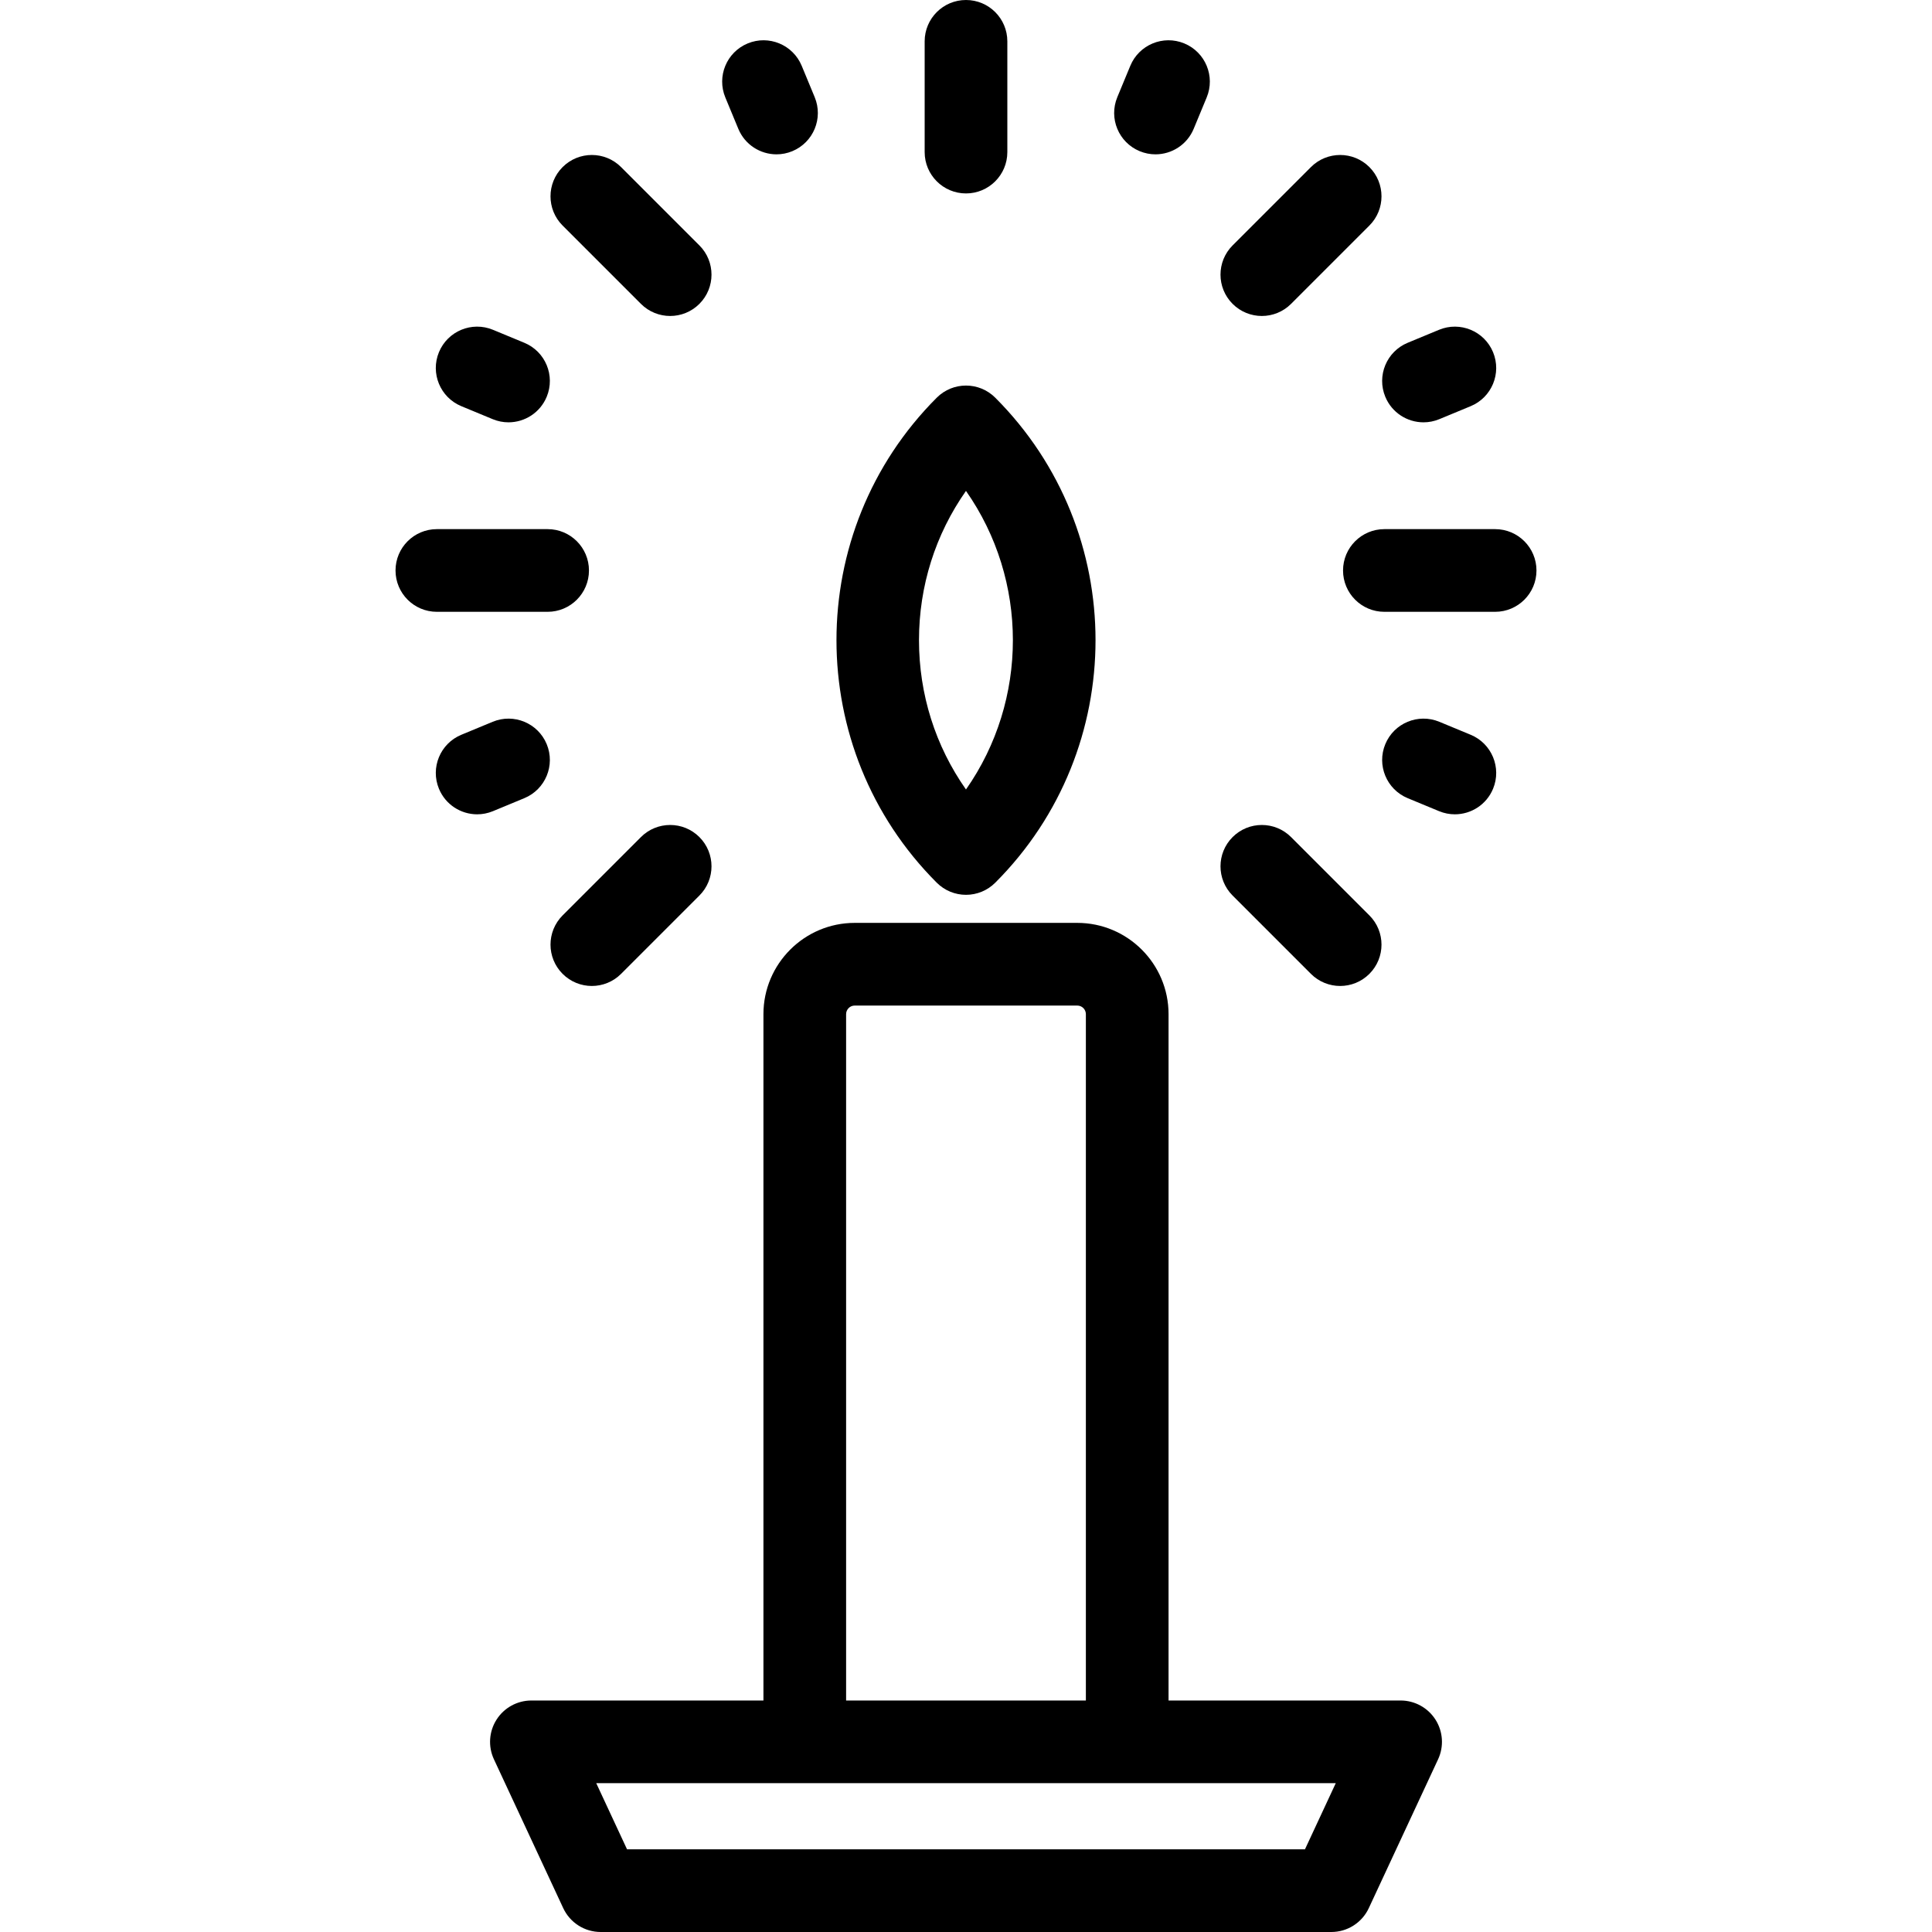
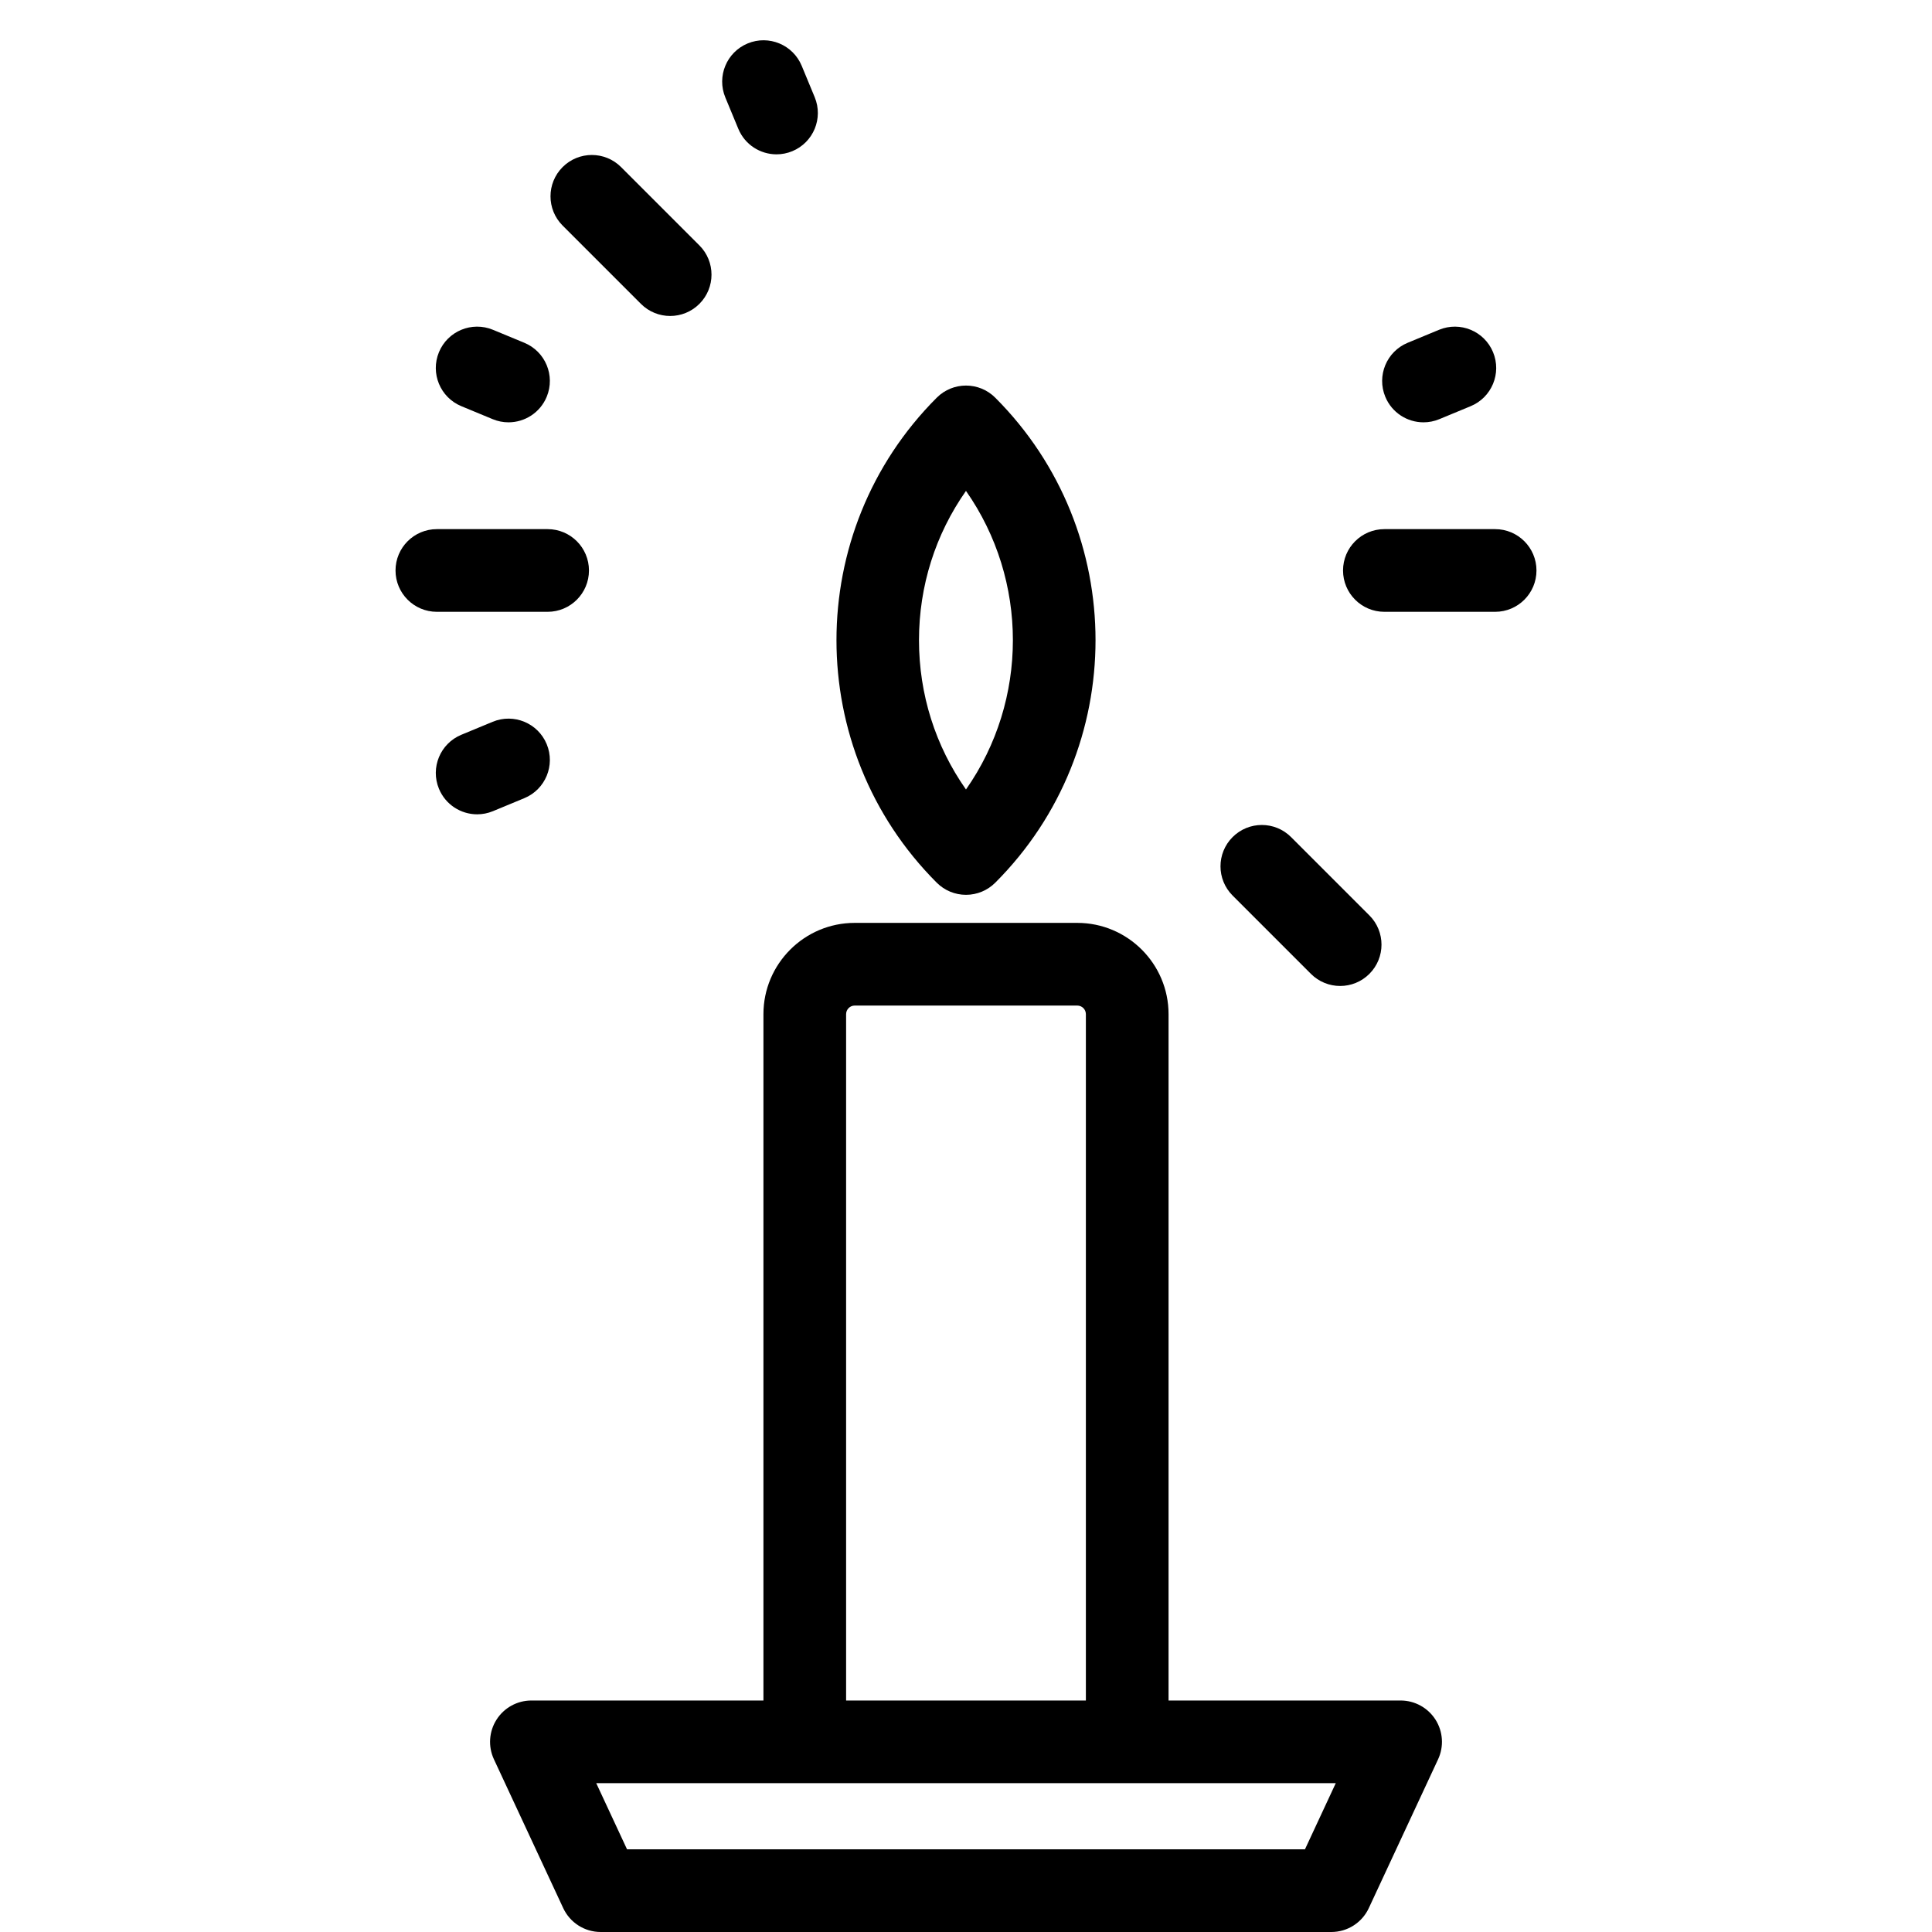
<svg xmlns="http://www.w3.org/2000/svg" version="1.1" id="Capa_1" x="0px" y="0px" viewBox="0 0 467.358 467.358" style="enable-background:new 0 0 467.358 467.358;" xml:space="preserve">
  <g>
    <path d="M233.68,216.462c2.652,0,5.196-1.054,7.071-2.929c32.349-32.35,32.349-84.986-0.001-117.335   c-3.905-3.905-10.237-3.904-14.142,0c-32.349,32.349-32.349,84.985,0,117.335C228.483,215.408,231.027,216.462,233.68,216.462z    M233.673,118.751c15.13,21.593,15.13,50.636,0,72.229c-7.387-10.507-11.366-23.005-11.366-36.115S226.287,129.258,233.673,118.751   z" />
-     <path d="M233.679,46.792c5.523,0,10-4.477,10-10V10c0-5.523-4.477-10-10-10s-10,4.477-10,10v26.792   C223.679,42.315,228.156,46.792,233.679,46.792z" />
-     <path d="M155.044,202.493l-18.945,18.945c-3.905,3.905-3.905,10.237,0,14.143c1.953,1.953,4.512,2.929,7.071,2.929   s5.119-0.976,7.071-2.929l18.945-18.945c3.905-3.905,3.905-10.237,0-14.143C165.281,198.588,158.949,198.588,155.044,202.493z" />
-     <path d="M305.244,76.436c2.559,0,5.119-0.976,7.071-2.929l18.945-18.945c3.905-3.905,3.905-10.237,0-14.143   c-3.905-3.905-10.237-3.905-14.143,0l-18.945,18.945c-3.905,3.905-3.905,10.237,0,14.143   C300.125,75.459,302.685,76.436,305.244,76.436z" />
    <path d="M132.472,148c5.523,0,10-4.477,10-10s-4.477-10-10-10h-26.793c-5.523,0-10,4.477-10,10s4.477,10,10,10H132.472z" />
    <path d="M361.679,128h-26.792c-5.523,0-10,4.477-10,10s4.477,10,10,10h26.792c5.523,0,10-4.477,10-10S367.202,128,361.679,128z" />
    <path d="M155.044,73.507c1.953,1.953,4.512,2.929,7.071,2.929s5.119-0.976,7.071-2.929c3.905-3.905,3.905-10.237,0-14.143   l-18.945-18.945c-3.905-3.905-10.237-3.905-14.143,0c-3.905,3.905-3.905,10.237,0,14.143L155.044,73.507z" />
    <path d="M317.118,235.581c1.953,1.953,4.512,2.929,7.071,2.929s5.119-0.976,7.071-2.929c3.905-3.905,3.905-10.237,0-14.143   l-18.945-18.945c-3.905-3.905-10.237-3.905-14.143,0c-3.905,3.905-3.905,10.237,0,14.143L317.118,235.581z" />
    <path d="M178.601,31.159c1.595,3.851,5.318,6.176,9.243,6.176c1.275,0,2.572-0.245,3.823-0.764   c5.103-2.113,7.526-7.963,5.412-13.065l-3.144-7.589c-2.114-5.102-7.964-7.528-13.065-5.412c-5.103,2.113-7.526,7.963-5.412,13.065   L178.601,31.159z" />
-     <path d="M275.693,36.571c1.251,0.519,2.547,0.764,3.823,0.764c3.924,0,7.647-2.325,9.243-6.176l3.144-7.589   c2.114-5.103-0.31-10.952-5.412-13.065c-5.1-2.114-10.951,0.31-13.065,5.412l-3.144,7.589   C268.167,28.608,270.59,34.458,275.693,36.571z" />
    <path d="M126.839,193.079c5.103-2.113,7.525-7.963,5.412-13.065c-2.114-5.102-7.964-7.528-13.065-5.412l-7.589,3.144   c-5.103,2.113-7.525,7.963-5.412,13.065c1.595,3.851,5.318,6.176,9.243,6.176c1.275,0,2.572-0.245,3.823-0.764L126.839,193.079z" />
    <path d="M344.351,102.163c1.275,0,2.572-0.245,3.823-0.764l7.589-3.144c5.103-2.113,7.525-7.963,5.412-13.065   s-7.963-7.527-13.065-5.412l-7.589,3.144c-5.103,2.113-7.525,7.963-5.412,13.065C336.703,99.838,340.426,102.163,344.351,102.163z" />
    <path d="M111.596,98.255l7.589,3.144c1.251,0.519,2.547,0.764,3.823,0.764c3.924,0,7.647-2.325,9.243-6.176   c2.113-5.103-0.31-10.952-5.412-13.065l-7.589-3.144c-5.101-2.114-10.952,0.31-13.065,5.412   C104.071,90.292,106.494,96.142,111.596,98.255z" />
-     <path d="M355.763,177.745l-7.589-3.144c-5.102-2.113-10.951,0.31-13.065,5.412c-2.113,5.103,0.31,10.952,5.412,13.065l7.589,3.144   c1.251,0.519,2.547,0.764,3.823,0.764c3.924,0,7.647-2.325,9.243-6.176C363.288,185.708,360.865,179.858,355.763,177.745z" />
    <path d="M338.812,411.358h-56.135v-166.03c0-12.175-9.905-22.08-22.08-22.08h-53.84c-12.175,0-22.08,9.905-22.08,22.08v166.03   h-56.13c-3.416,0-6.596,1.744-8.432,4.625c-1.836,2.881-2.075,6.5-0.633,9.596l16.761,36c1.641,3.525,5.177,5.779,9.065,5.779   h176.744c3.889,0,7.424-2.254,9.065-5.779l16.761-36c1.442-3.097,1.203-6.716-0.633-9.596   C345.408,413.102,342.228,411.358,338.812,411.358z M204.677,245.329c0-1.147,0.933-2.08,2.08-2.08h53.84   c1.147,0,2.08,0.933,2.08,2.08v166.03h-58V245.329z M315.676,447.358H151.683l-7.45-16h178.893L315.676,447.358z" />
  </g>
  <g>
</g>
  <g>
</g>
  <g>
</g>
  <g>
</g>
  <g>
</g>
  <g>
</g>
  <g>
</g>
  <g>
</g>
  <g>
</g>
  <g>
</g>
  <g>
</g>
  <g>
</g>
  <g>
</g>
  <g>
</g>
  <g>
</g>
</svg>